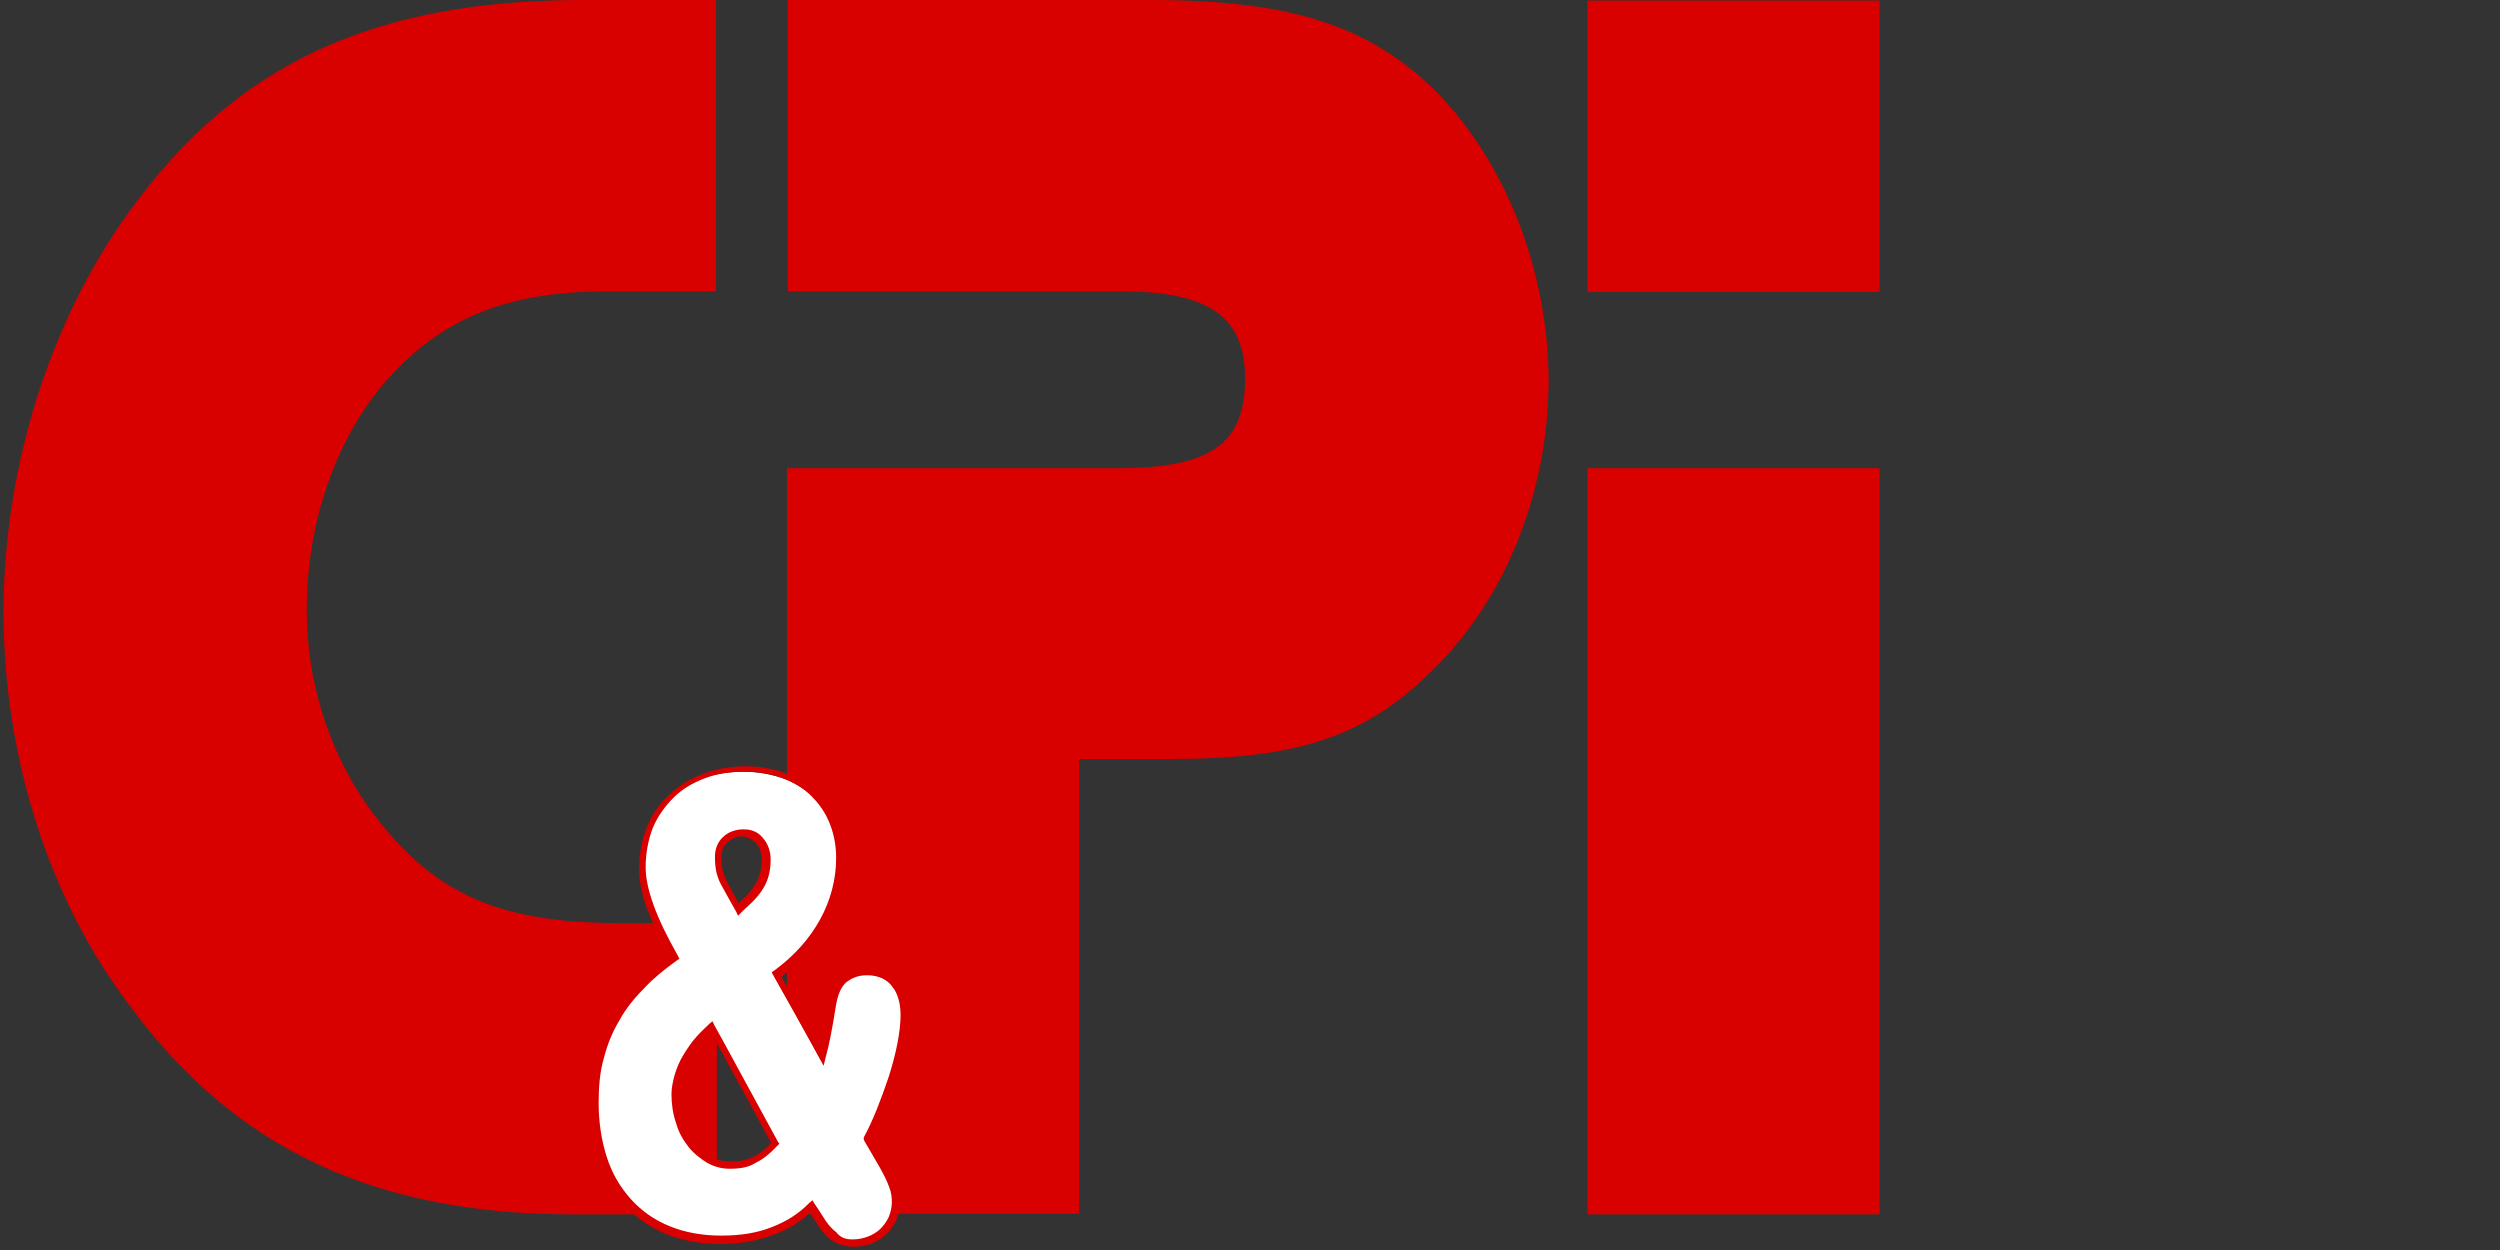
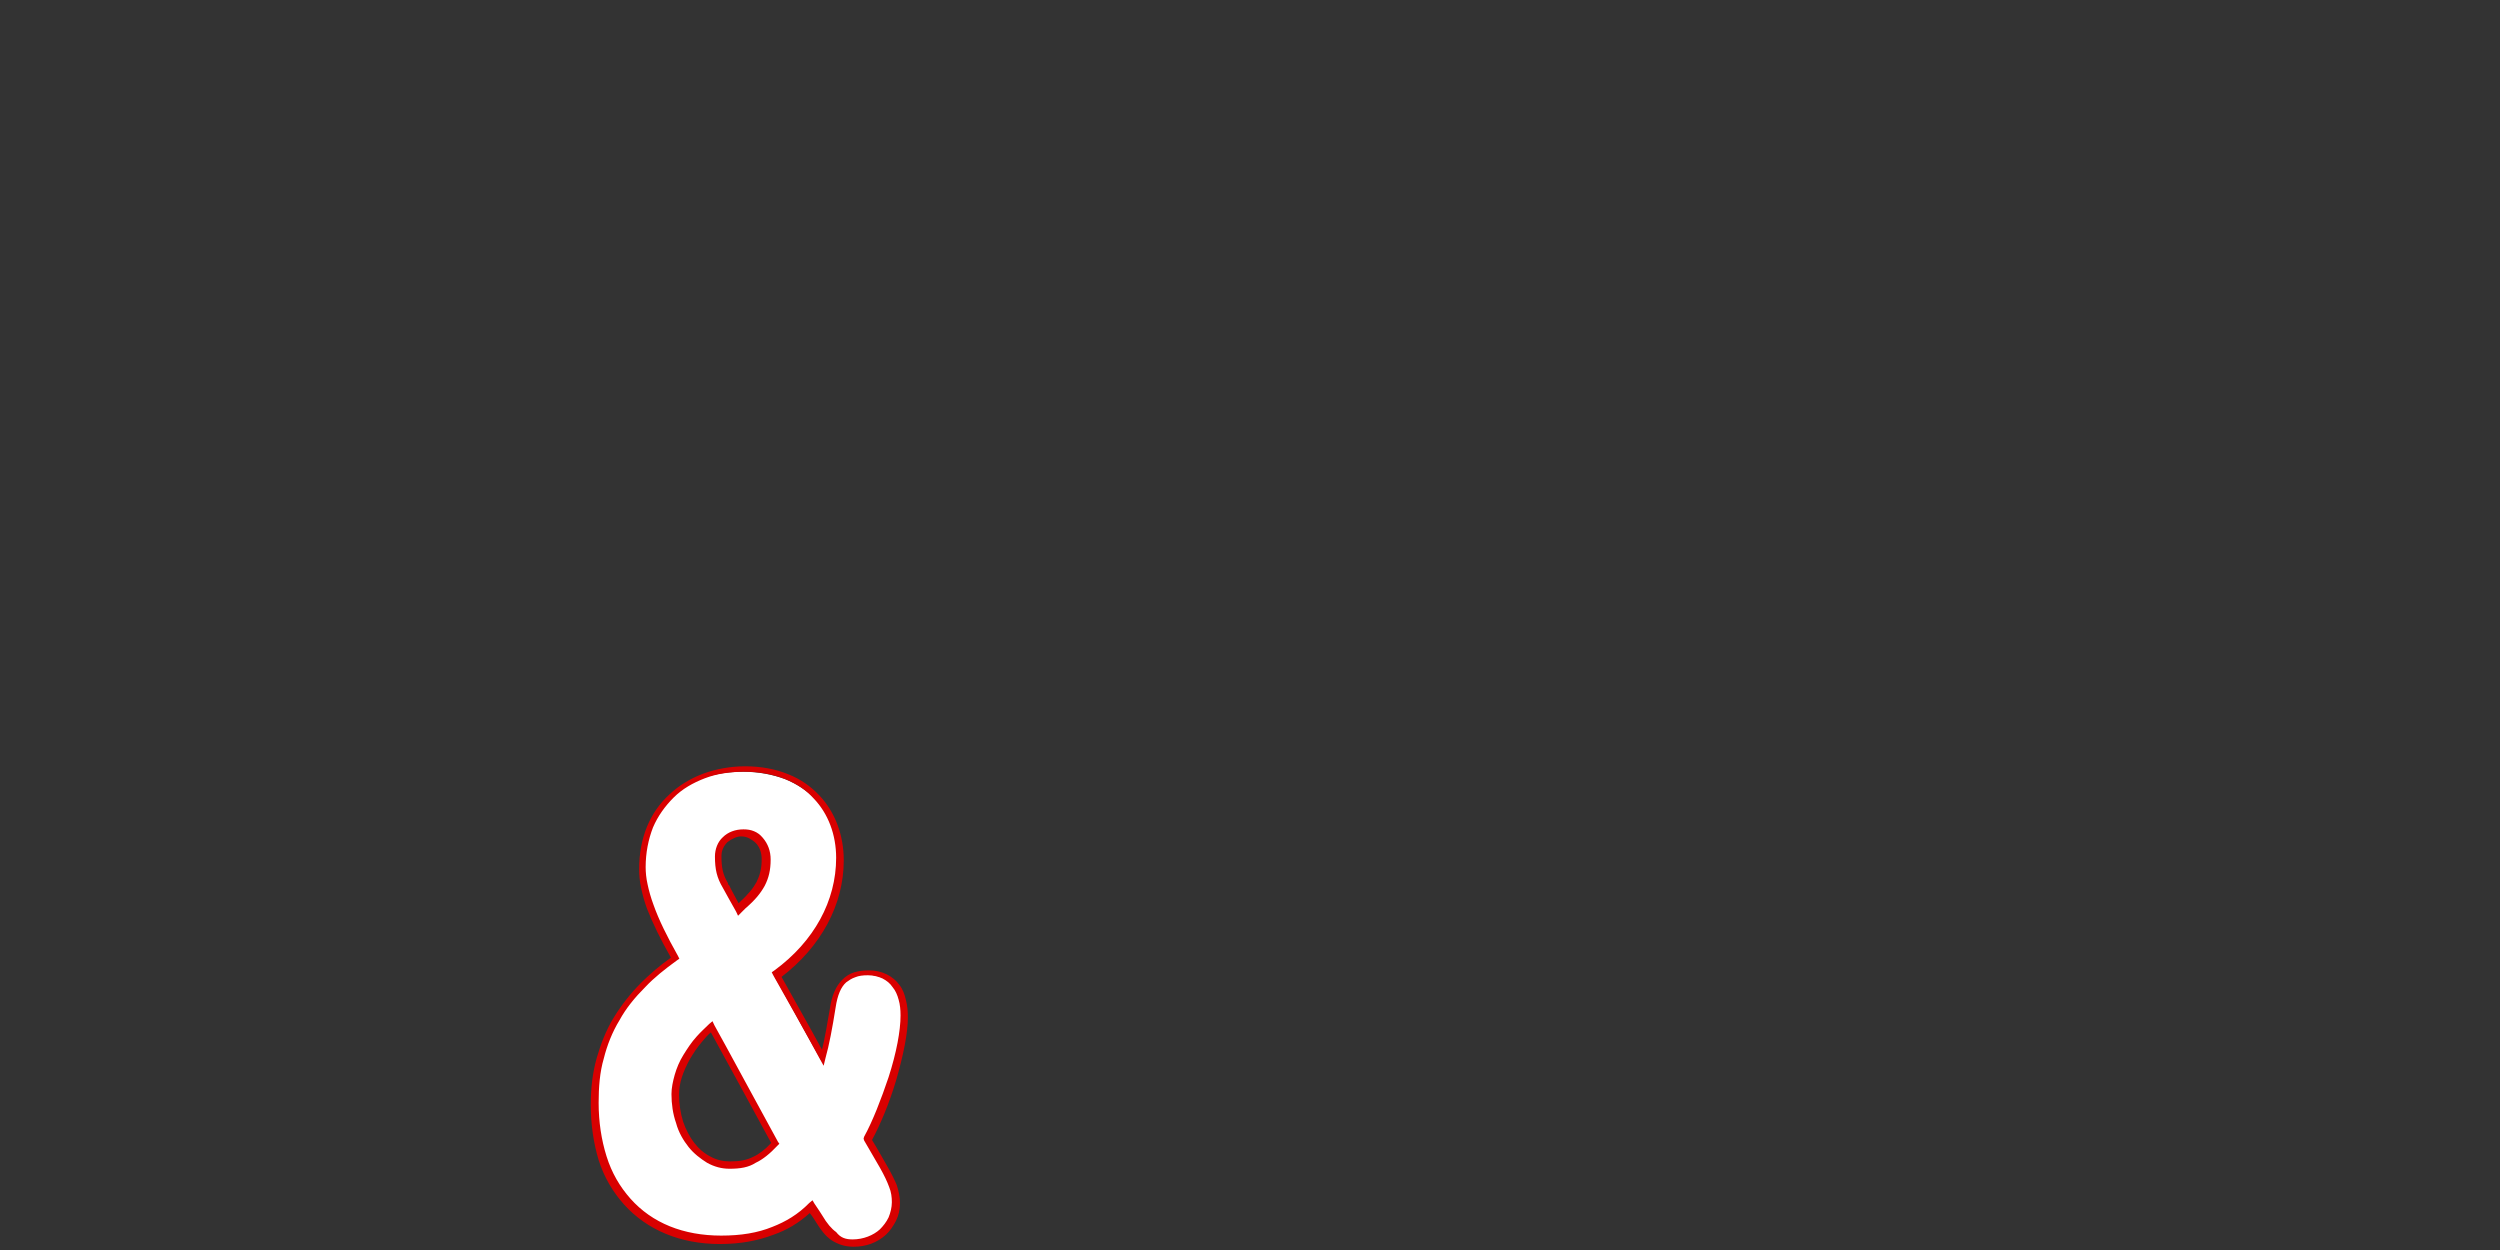
<svg xmlns="http://www.w3.org/2000/svg" version="1.1" id="Ebene_1" x="0px" y="0px" viewBox="0 0 92 46" style="enable-background:new 0 0 92 46;" xml:space="preserve">
  <rect x="0" y="0" width="92" height="46" fill="#333333" stroke="none" />
  <style type="text/css">
	.st0{fill:#D90000;}
	.st1{fill:#FFFFFF;}
</style>
-   <path class="st0" d="M22.85,33.97h3.53v10.72h-5.29c-7.29,0-12.45-2.41-16.33-7.7c-3-3.95-4.63-9.23-4.63-14.47  c0-5.29,1.71-10.72,4.63-14.74C8.69,2.34,13.74,0,21.48,0h4.87v10.72h-3.97c-3.75,0-6.16,1-8.21,3.34  c-1.83,2.14-2.88,5.17-2.88,8.38c0,2.95,1,5.75,2.75,7.89C16.22,33.04,18.63,33.97,22.85,33.97L22.85,33.97z M52.79,24.59  c-2.46,2.49-5,3.34-9.62,3.34h-3.46v16.74H28.96V17.23h12.16c3.41,0,4.7-0.88,4.7-3.29c0-2.27-1.29-3.22-4.58-3.22H28.99V0h13.33  c5.17,0,8.04,0.93,10.5,3.34c2.58,2.61,4.17,6.63,4.17,10.72C56.96,18.1,55.43,21.98,52.79,24.59L52.79,24.59z M58.42,44.69V17.23  h10.75v27.46H58.42L58.42,44.69z M58.42,0.02h10.75v10.72H58.42V0.02L58.42,0.02z" />
  <g>
    <path class="st1" d="M30.67,45.52c-0.19-0.15-0.37-0.34-0.56-0.63c0,0-0.17-0.27-0.29-0.44c-0.44,0.41-0.9,0.71-1.39,0.9   c-0.56,0.22-1.19,0.32-1.92,0.32c-1.41,0-2.61-0.49-3.44-1.41c-0.39-0.44-0.71-0.97-0.9-1.58c-0.19-0.61-0.32-1.29-0.32-2.02   c0-0.58,0.07-1.15,0.22-1.68c0.15-0.51,0.34-1,0.61-1.44c0.27-0.44,0.58-0.85,0.97-1.24c0.34-0.34,0.73-0.66,1.17-0.97   c-0.41-0.73-0.73-1.34-0.93-1.88c-0.1-0.27-0.17-0.54-0.22-0.76c-0.05-0.22-0.07-0.44-0.07-0.66c0-0.54,0.1-1.05,0.29-1.51   c0.17-0.44,0.44-0.83,0.78-1.15c0.34-0.32,0.73-0.56,1.19-0.73s0.97-0.24,1.49-0.24c0.56,0,1.07,0.1,1.54,0.27   c0.41,0.17,0.8,0.41,1.1,0.73c0.56,0.58,0.85,1.41,0.85,2.29c0,1.61-0.85,3.14-2.34,4.24c0.12,0.19,1.41,2.56,1.71,3.07   c0.12-0.44,0.24-1.1,0.37-1.83l0,0c0.07-0.49,0.19-0.8,0.41-1c0.12-0.1,0.24-0.19,0.39-0.24c0.15-0.05,0.32-0.07,0.49-0.07   c0.22,0,0.44,0.05,0.61,0.12c0.17,0.07,0.32,0.19,0.41,0.34c0.1,0.15,0.17,0.32,0.22,0.51c0.05,0.17,0.07,0.39,0.07,0.61   c0,0.56-0.15,1.39-0.44,2.29c-0.24,0.8-0.58,1.61-0.9,2.22c0.07,0.12,0.58,1,0.58,1c0.17,0.27,0.27,0.51,0.34,0.73   s0.12,0.41,0.12,0.61c0,0.22-0.05,0.41-0.12,0.61c-0.07,0.17-0.19,0.34-0.34,0.49c-0.29,0.27-0.68,0.41-1.1,0.41   C31.11,45.74,30.87,45.66,30.67,45.52 M25.72,38.25c-0.17,0.19-0.34,0.44-0.46,0.66c-0.12,0.22-0.24,0.46-0.29,0.68   c-0.07,0.24-0.1,0.46-0.1,0.68c0,0.37,0.05,0.71,0.17,1.05c0.1,0.32,0.24,0.58,0.44,0.83c0.19,0.24,0.39,0.41,0.63,0.54   c0.24,0.12,0.49,0.19,0.76,0.19c0.37,0,0.66-0.05,0.93-0.19c0.24-0.12,0.49-0.32,0.76-0.61c-0.1-0.17-2.19-4-2.34-4.29   C26.02,37.94,25.87,38.11,25.72,38.25 M26.7,30.9c-0.17,0.17-0.27,0.37-0.27,0.61c0,0.46,0.07,0.73,0.27,1.07   c0,0,0.32,0.58,0.49,0.9c0.07-0.07,0.15-0.15,0.15-0.15l0,0c0.37-0.34,0.56-0.58,0.68-0.83c0.15-0.27,0.19-0.54,0.19-0.9   c0-0.27-0.1-0.54-0.24-0.71c-0.07-0.1-0.17-0.15-0.27-0.19c-0.1-0.05-0.22-0.07-0.34-0.07C27.09,30.65,26.87,30.75,26.7,30.9" />
    <path class="st0" d="M30.6,45.64c-0.22-0.15-0.39-0.37-0.58-0.68l0,0c0,0-0.1-0.17-0.22-0.32l0,0c-0.41,0.37-0.85,0.63-1.34,0.8   l0,0c-0.58,0.22-1.22,0.34-1.97,0.34l0,0c-1.44,0-2.68-0.51-3.53-1.46l0,0c-0.41-0.46-0.73-1-0.93-1.63l0,0   c-0.19-0.63-0.29-1.32-0.29-2.05l0,0c0-0.61,0.07-1.17,0.22-1.71l0,0c0.15-0.51,0.34-1.02,0.63-1.49l0,0   c0.27-0.44,0.61-0.88,1-1.27l0,0c0.32-0.32,0.68-0.63,1.1-0.93l0,0c-0.39-0.68-0.68-1.29-0.88-1.8l0,0   c-0.1-0.27-0.17-0.54-0.22-0.78l0,0c-0.05-0.24-0.07-0.46-0.07-0.68l0,0c0-0.56,0.1-1.1,0.29-1.56l0,0   c0.19-0.46,0.46-0.85,0.83-1.19l0,0c0.34-0.32,0.76-0.58,1.24-0.76l0,0c0.46-0.17,1-0.27,1.54-0.27l0,0c0.58,0,1.12,0.1,1.58,0.29   l0,0c0.44,0.17,0.83,0.44,1.15,0.78l0,0c0.58,0.61,0.9,1.46,0.9,2.39l0,0c0,1.63-0.83,3.17-2.29,4.29l0,0   c0.24,0.44,1.1,1.95,1.49,2.68l0,0c0.1-0.41,0.19-0.93,0.29-1.51l0,0l0,0l0,0l0,0l0,0l0,0c0.07-0.49,0.22-0.83,0.46-1.07l0,0   c0.12-0.12,0.27-0.22,0.44-0.27l0,0c0.17-0.05,0.34-0.07,0.54-0.07l0,0c0.24,0,0.46,0.05,0.66,0.15l0,0   c0.19,0.1,0.34,0.22,0.46,0.39l0,0c0.12,0.15,0.19,0.34,0.24,0.56l0,0c0.05,0.19,0.07,0.41,0.07,0.63l0,0   c0,0.58-0.17,1.41-0.44,2.34l0,0c-0.24,0.8-0.56,1.58-0.88,2.17l0,0c0.15,0.24,0.54,0.93,0.54,0.93l0,0   c0.17,0.29,0.29,0.54,0.37,0.73l0,0c0.07,0.22,0.12,0.44,0.12,0.66l0,0c0,0.24-0.05,0.46-0.15,0.66l0,0   c-0.1,0.19-0.22,0.37-0.37,0.51l0,0c-0.32,0.29-0.73,0.44-1.19,0.44l0,0l0,0l0,0C31.08,45.88,30.82,45.78,30.6,45.64L30.6,45.64z    M31.38,45.61c0.39,0,0.76-0.15,1-0.37l0,0c0.12-0.12,0.24-0.27,0.32-0.44l0,0c0.07-0.17,0.12-0.37,0.12-0.56l0,0   c0-0.17-0.02-0.37-0.1-0.56l0,0c-0.07-0.19-0.17-0.41-0.34-0.71l0,0c0,0-0.49-0.85-0.58-1l0,0l-0.02-0.07l0.02-0.07   c0.32-0.58,0.63-1.39,0.9-2.19l0,0c0.29-0.9,0.44-1.71,0.44-2.27l0,0c0-0.22-0.02-0.41-0.07-0.58l0,0   c-0.05-0.19-0.12-0.34-0.22-0.46l0,0c-0.1-0.15-0.22-0.24-0.37-0.32l0,0c-0.15-0.07-0.34-0.12-0.54-0.12l0,0   c-0.19,0-0.34,0.02-0.46,0.07l0,0c-0.15,0.05-0.24,0.12-0.34,0.19l0,0c-0.19,0.17-0.32,0.46-0.39,0.93l0,0l0,0   c-0.12,0.76-0.24,1.39-0.37,1.85l0,0l-0.07,0.29l-0.15-0.27c-0.27-0.51-1.58-2.85-1.71-3.07l0,0l-0.05-0.1l0.1-0.07   c1.46-1.07,2.27-2.56,2.27-4.14l0,0c0-0.85-0.29-1.63-0.83-2.19l0,0c-0.29-0.32-0.63-0.54-1.05-0.71l0,0   c-0.44-0.17-0.93-0.27-1.49-0.27l0,0c-0.51,0-1.02,0.07-1.46,0.24l0,0c-0.44,0.17-0.83,0.39-1.15,0.71l0,0   c-0.32,0.32-0.58,0.68-0.76,1.1l0,0c-0.17,0.44-0.27,0.93-0.27,1.46l0,0c0,0.19,0.02,0.41,0.07,0.63l0,0   c0.05,0.24,0.12,0.49,0.22,0.76l0,0c0.19,0.54,0.49,1.15,0.9,1.88l0,0l0.05,0.1l-0.1,0.07c-0.44,0.32-0.83,0.63-1.15,0.97l0,0   c-0.39,0.39-0.71,0.78-0.95,1.22l0,0c-0.27,0.44-0.46,0.93-0.58,1.41l0,0c-0.15,0.51-0.19,1.07-0.19,1.63l0,0   c0,0.71,0.1,1.36,0.29,1.97l0,0c0.19,0.61,0.49,1.12,0.88,1.56l0,0c0.8,0.9,1.95,1.36,3.34,1.36l0,0c0.73,0,1.34-0.1,1.88-0.32l0,0   c0.49-0.19,0.95-0.46,1.36-0.88l0,0l0.12-0.1l0.07,0.12c0.12,0.17,0.29,0.44,0.29,0.44l0,0c0.17,0.29,0.34,0.49,0.51,0.61l0,0   C30.94,45.56,31.13,45.61,31.38,45.61L31.38,45.61z M26.85,43.01c-0.29,0-0.56-0.07-0.83-0.22l0,0c-0.24-0.15-0.49-0.34-0.68-0.58   l0,0c-0.19-0.24-0.37-0.54-0.46-0.88l0,0c-0.12-0.34-0.17-0.71-0.17-1.07l0,0c0-0.22,0.05-0.46,0.12-0.71l0,0   c0.07-0.24,0.17-0.49,0.32-0.73l0,0c0.15-0.24,0.29-0.46,0.49-0.68l0,0c0.15-0.17,0.32-0.32,0.46-0.46l0,0l0.12-0.1l0.07,0.15   c0.17,0.29,2.24,4.12,2.34,4.29l0,0l0.05,0.07l-0.07,0.07c-0.27,0.29-0.54,0.51-0.8,0.63l0,0C27.55,42.96,27.24,43.01,26.85,43.01   L26.85,43.01L26.85,43.01L26.85,43.01z M25.38,38.99c-0.12,0.22-0.22,0.44-0.29,0.66l0,0c-0.07,0.22-0.1,0.44-0.1,0.63l0,0   c0,0.34,0.05,0.68,0.15,1l0,0c0.1,0.29,0.24,0.56,0.41,0.78l0,0c0.17,0.22,0.37,0.39,0.61,0.51l0,0c0.22,0.12,0.46,0.17,0.71,0.17   l0,0c0.37,0,0.61-0.05,0.85-0.17l0,0c0.22-0.1,0.44-0.27,0.66-0.51l0,0c-0.29-0.54-1.83-3.36-2.22-4.07l0,0   c-0.12,0.1-0.22,0.22-0.32,0.34l0,0l0,0C25.65,38.55,25.51,38.77,25.38,38.99L25.38,38.99z M27.09,33.55   c-0.15-0.27-0.44-0.78-0.49-0.88l0,0l0,0l0,0l0,0l0,0l0,0l0,0c-0.22-0.37-0.29-0.68-0.29-1.15l0,0c0-0.27,0.1-0.54,0.29-0.71l0,0   c0.19-0.19,0.46-0.29,0.76-0.29l0,0c0.15,0,0.27,0.02,0.39,0.07l0,0c0.12,0.05,0.22,0.12,0.32,0.24l0,0   c0.19,0.22,0.29,0.49,0.29,0.8l0,0c0,0.39-0.07,0.68-0.22,0.97l0,0c-0.15,0.27-0.34,0.51-0.71,0.83l0,0l0,0   c0,0-0.07,0.07-0.15,0.15l0,0l-0.12,0.12L27.09,33.55L27.09,33.55z M26.77,30.99c-0.15,0.15-0.22,0.32-0.22,0.51l0,0   c0,0.44,0.05,0.68,0.24,1l0,0l0,0l0,0l0,0l0,0l0,0l0,0l0,0l0,0l0,0l0,0c0,0,0,0,0,0.02l0,0c0,0.02,0.02,0.05,0.05,0.07l0,0   c0.02,0.05,0.07,0.15,0.12,0.24l0,0c0.07,0.12,0.15,0.29,0.22,0.41l0,0c0,0,0.02-0.02,0,0l0,0l0,0c0.37-0.34,0.54-0.56,0.66-0.78   l0,0c0.12-0.24,0.19-0.49,0.19-0.83l0,0c0-0.24-0.07-0.46-0.22-0.61l0,0c-0.07-0.07-0.15-0.12-0.24-0.17l0,0   c-0.1-0.05-0.19-0.07-0.29-0.07l0,0C27.14,30.77,26.92,30.87,26.77,30.99L26.77,30.99l-0.17-0.17L26.77,30.99L26.77,30.99z" />
  </g>
</svg>